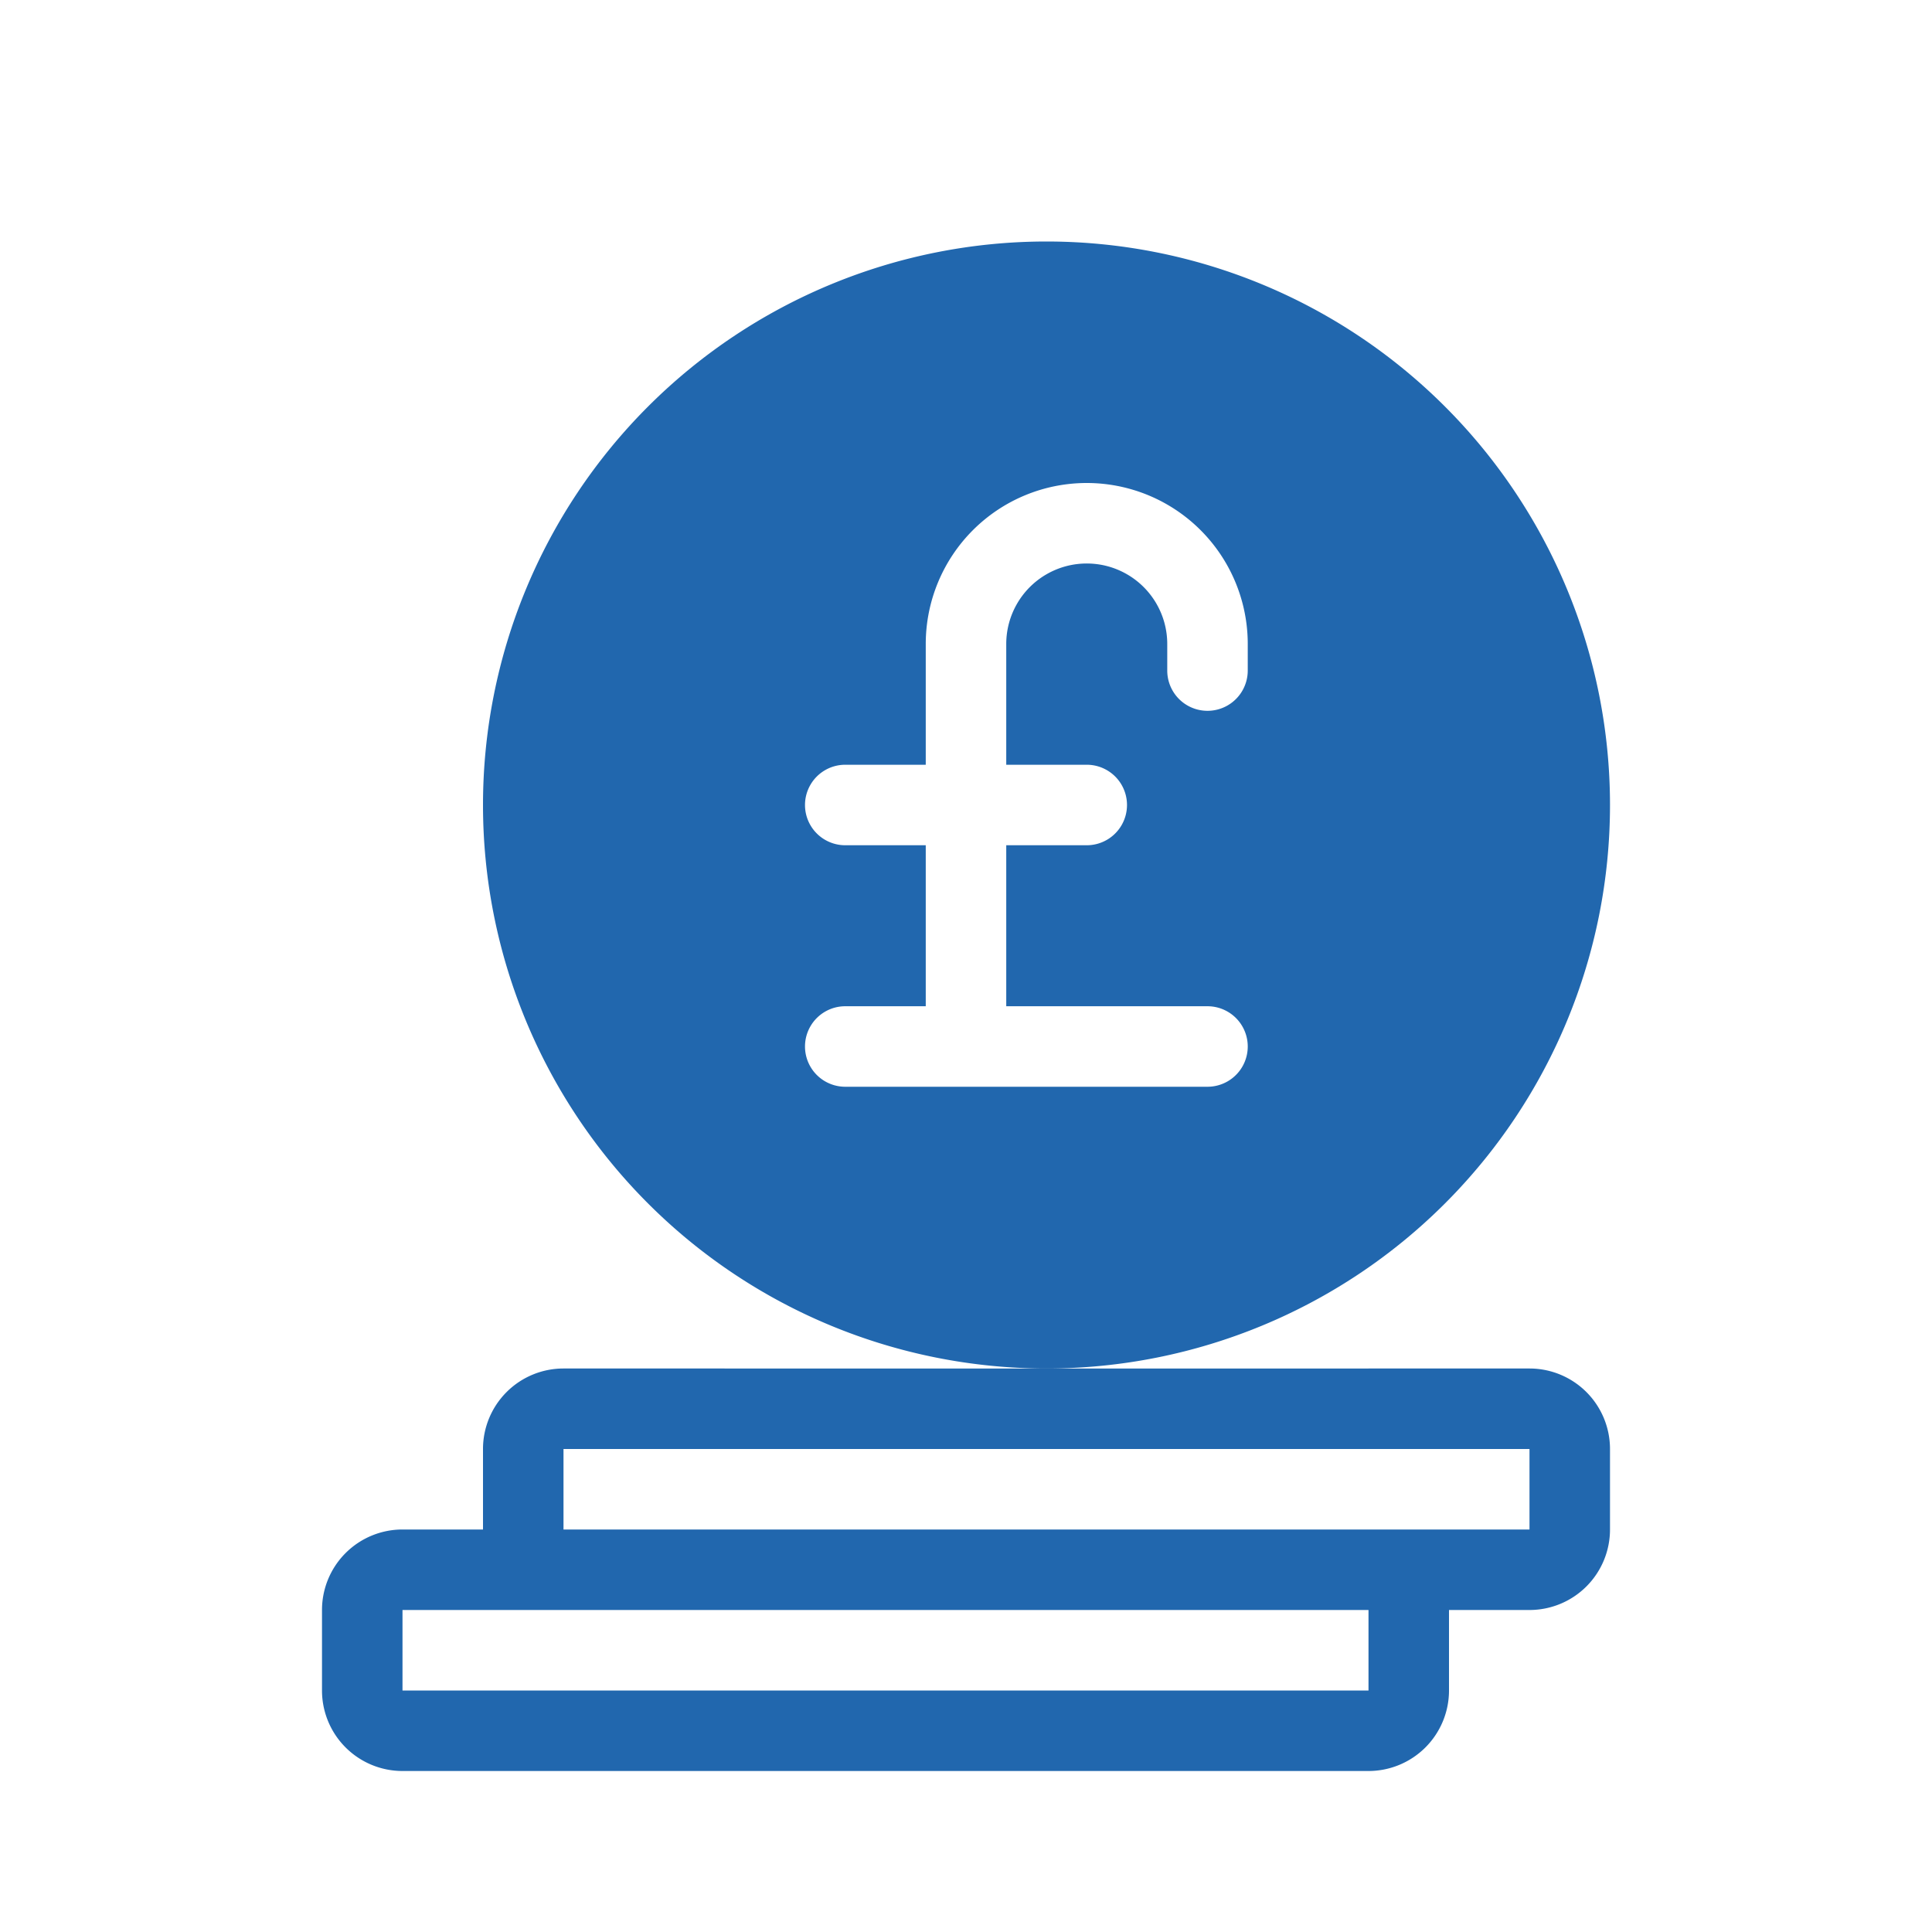
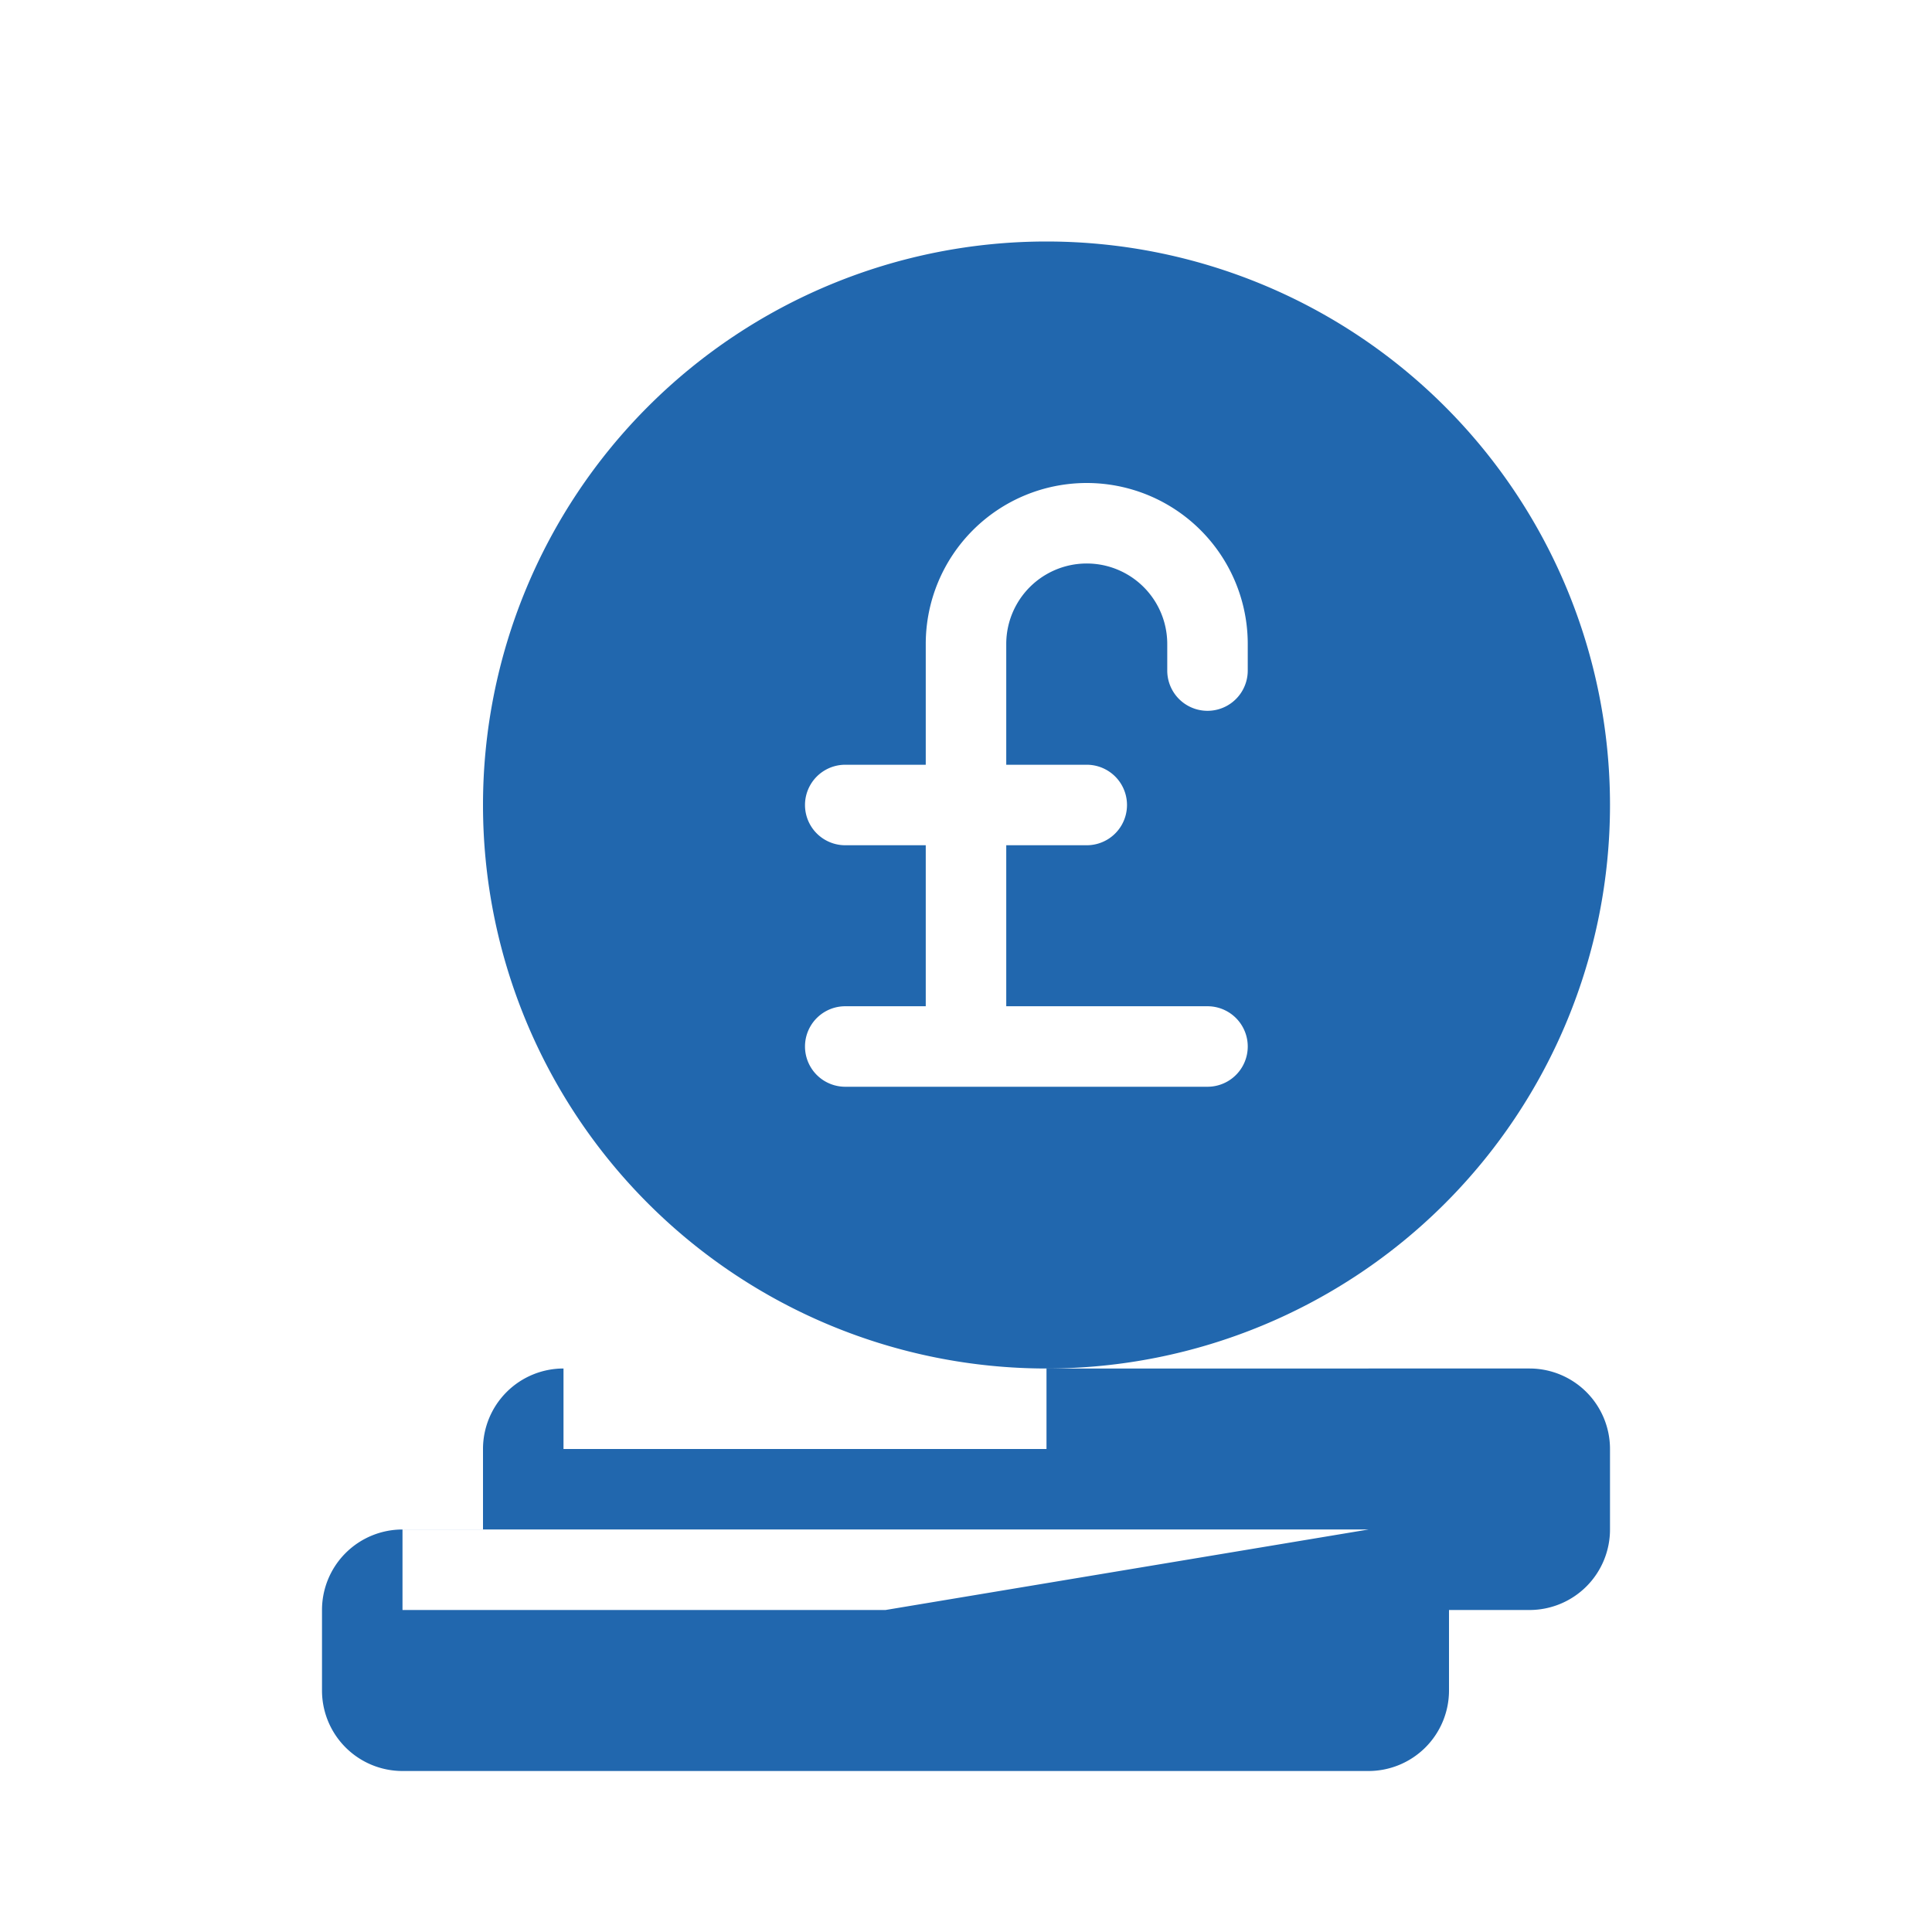
<svg xmlns="http://www.w3.org/2000/svg" width="24" height="24" fill="none">
-   <path fill="#2167ae" d="M20 10a7 7 0 1 1-14 0 7 7 0 0 1 14 0m-7 7H7a1 1 0 0 0-1 1v1H5a1 1 0 0 0-1 1v1a1 1 0 0 0 1 1h12a1 1 0 0 0 1-1v-1h1a1 1 0 0 0 1-1v-1a1 1 0 0 0-1-1zm6 1v1H7v-1zm-2 3H5v-1h12zM13.5 6a2 2 0 0 0-2 2v1.5h-1a.5.5 0 0 0 0 1h1v2h-1a.5.5 0 1 0 0 1H15a.5.5 0 0 0 0-1h-2.5v-2h1a.5.5 0 0 0 0-1h-1V8a1 1 0 1 1 2 0v.33a.5.5 0 0 0 1 0V8a2 2 0 0 0-2-2" />
+   <path fill="#2167ae" d="M20 10a7 7 0 1 1-14 0 7 7 0 0 1 14 0m-7 7H7a1 1 0 0 0-1 1v1H5a1 1 0 0 0-1 1v1a1 1 0 0 0 1 1h12a1 1 0 0 0 1-1v-1h1a1 1 0 0 0 1-1v-1a1 1 0 0 0-1-1zv1H7v-1zm-2 3H5v-1h12zM13.5 6a2 2 0 0 0-2 2v1.5h-1a.5.5 0 0 0 0 1h1v2h-1a.5.5 0 1 0 0 1H15a.5.5 0 0 0 0-1h-2.5v-2h1a.5.5 0 0 0 0-1h-1V8a1 1 0 1 1 2 0v.33a.5.5 0 0 0 1 0V8a2 2 0 0 0-2-2" />
</svg>